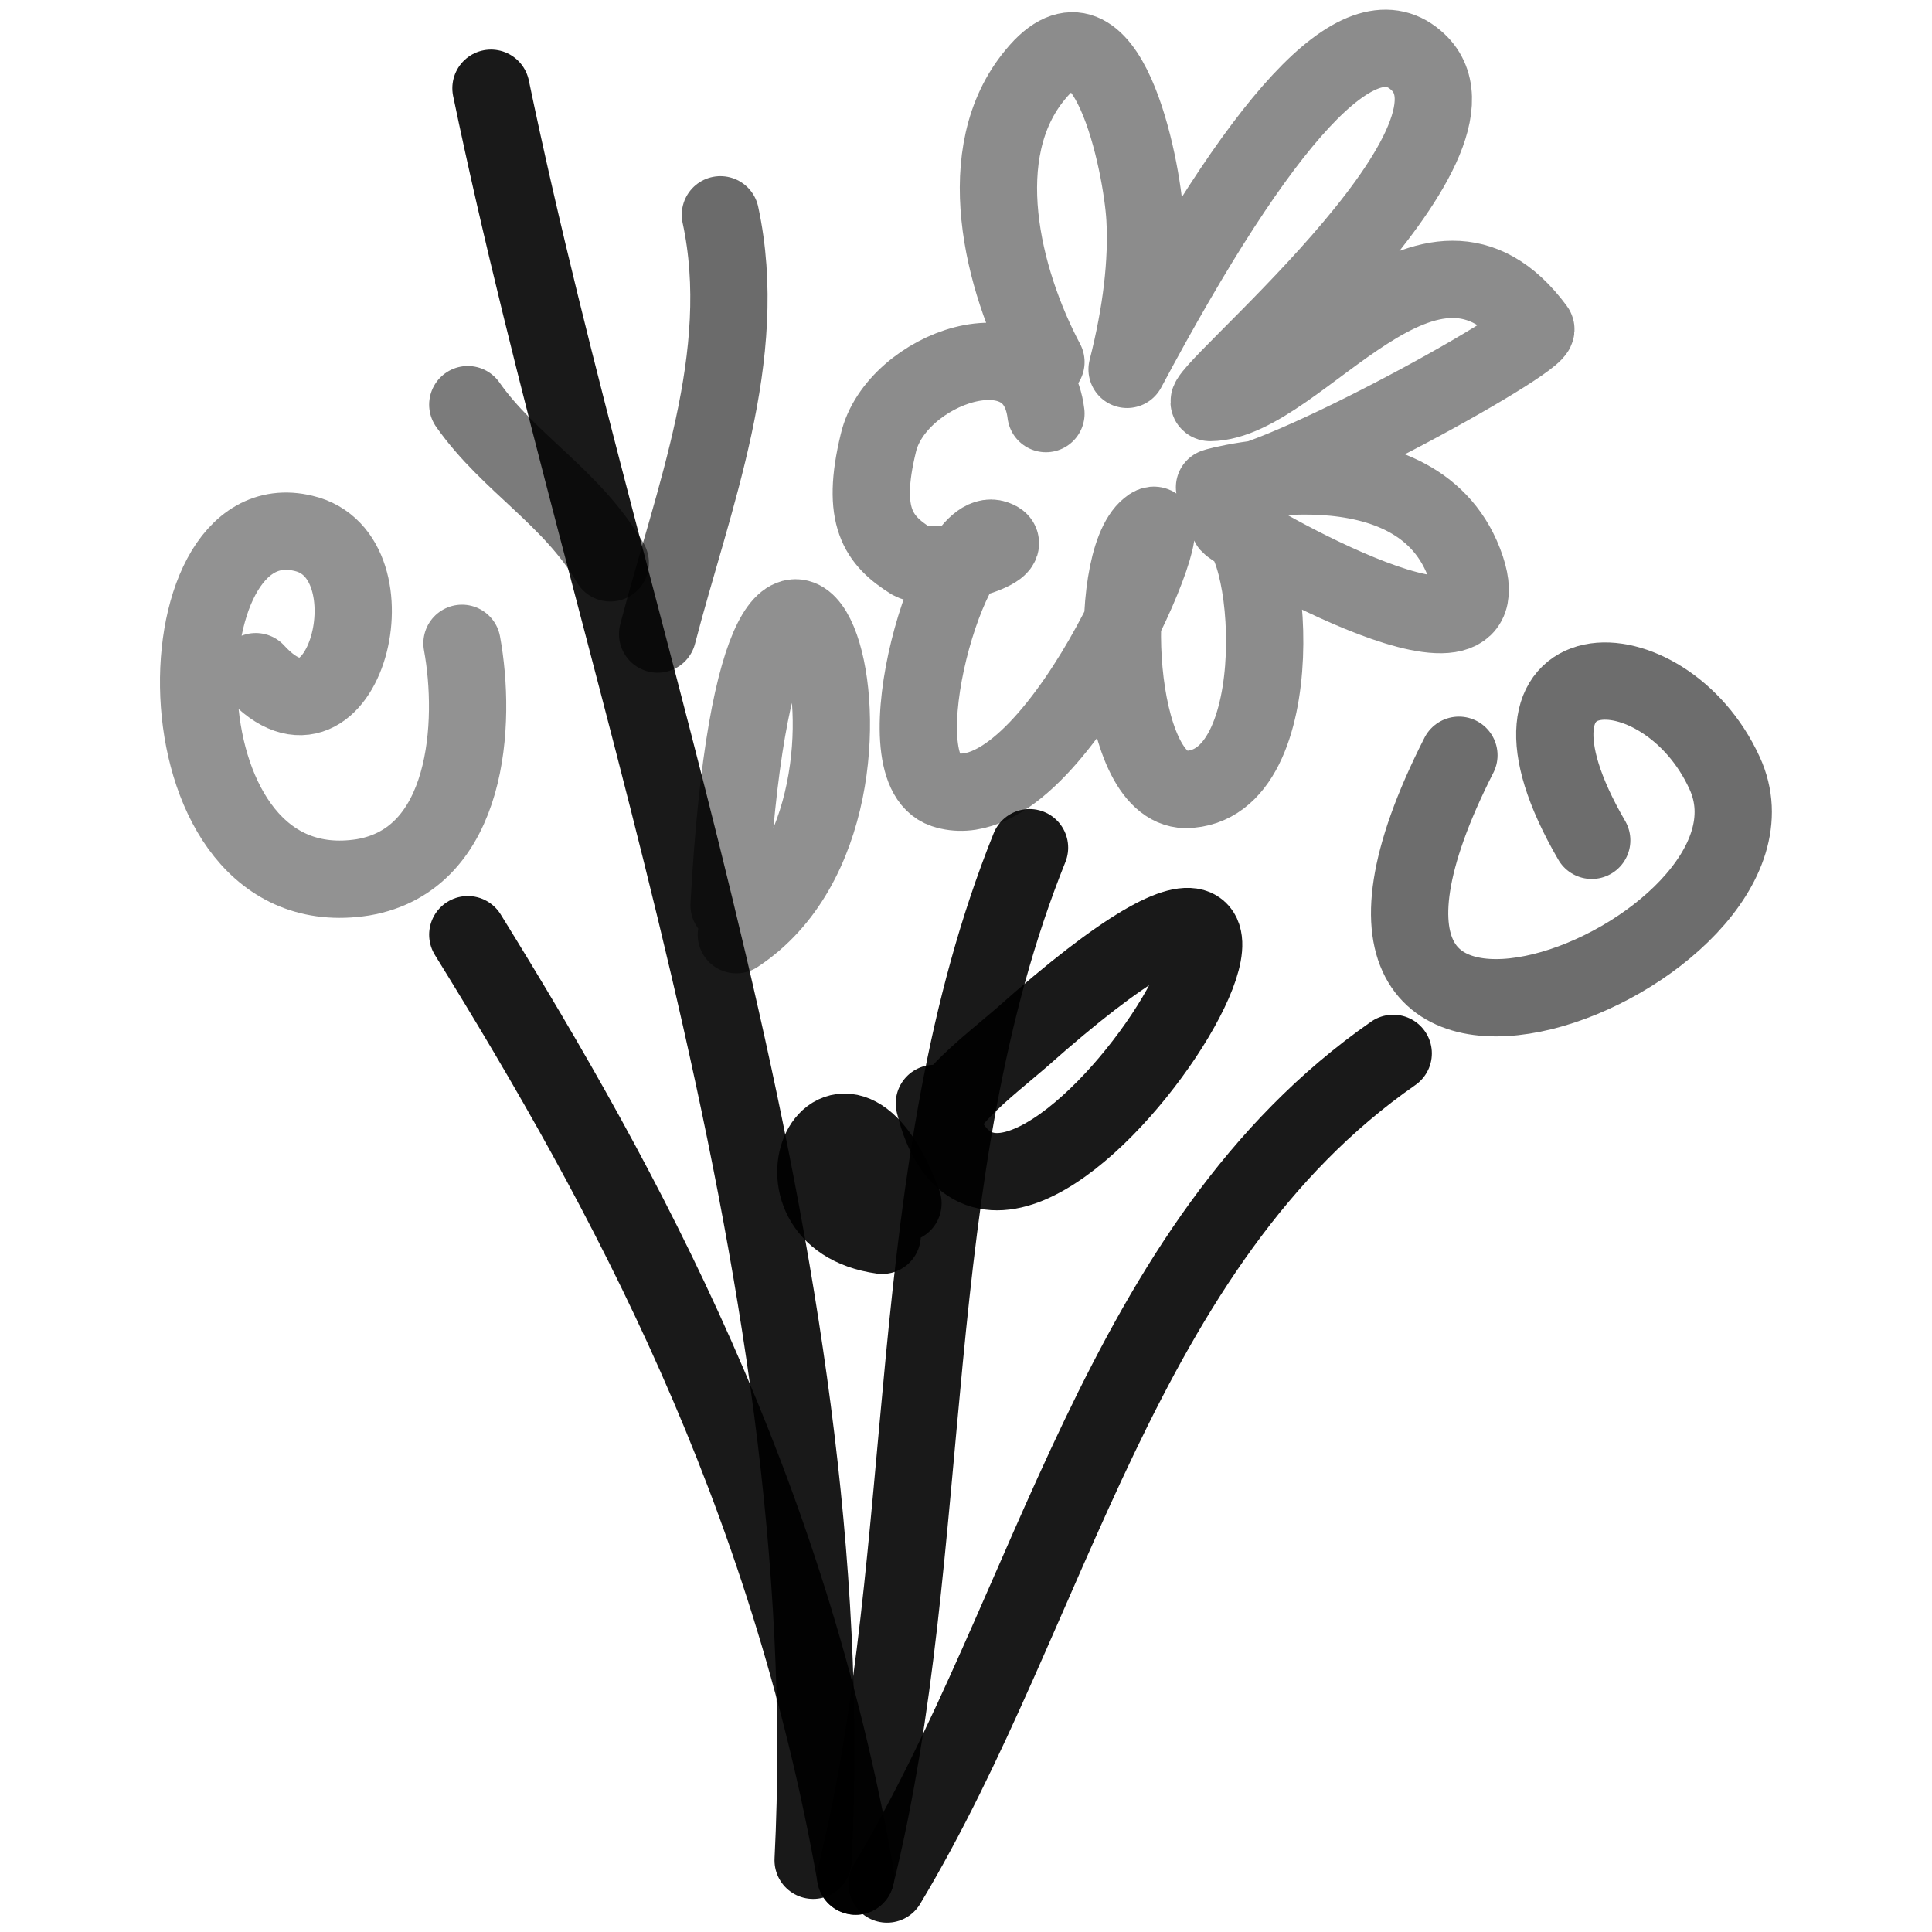
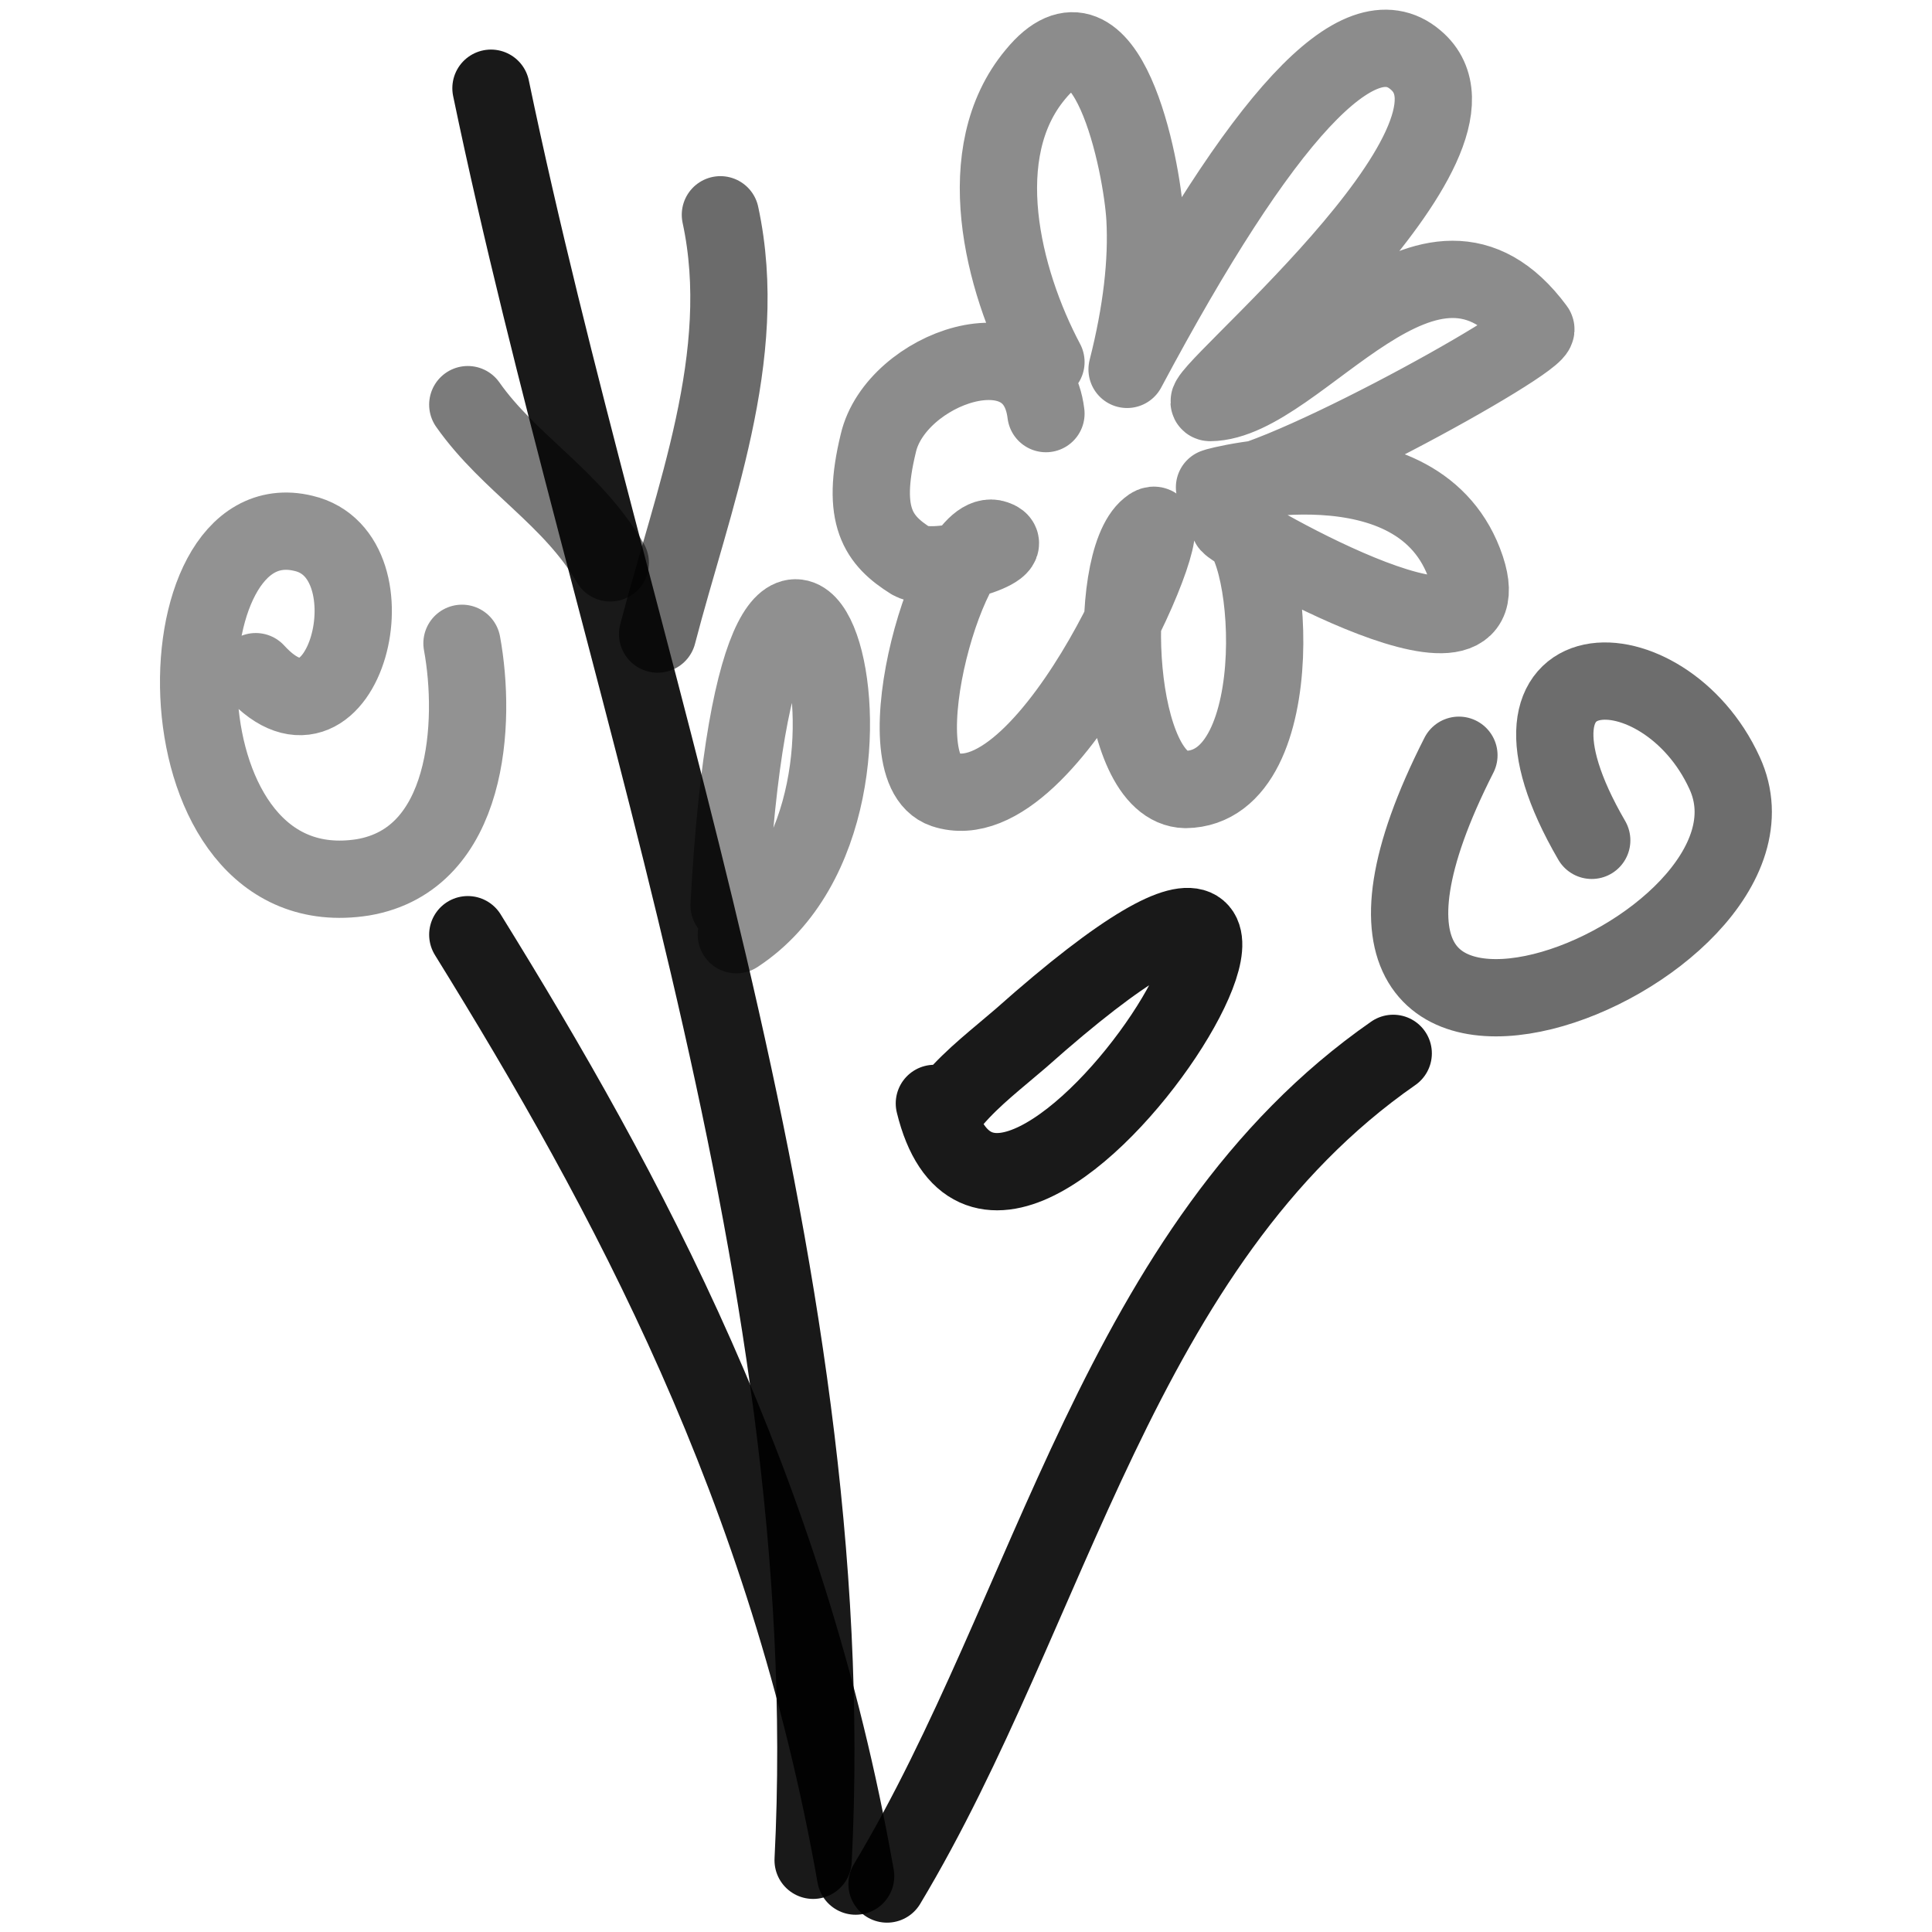
<svg xmlns="http://www.w3.org/2000/svg" version="1.1" width="100%" height="100%" id="svgWorkerArea" viewBox="0 0 400 400" style="background: white;">
  <defs id="defsdoc">
    <pattern id="patternBool" x="0" y="0" width="10" height="10" patternUnits="userSpaceOnUse" patternTransform="rotate(35)">
      <circle cx="5" cy="5" r="4" style="stroke: none;fill: #ff000070;" />
    </pattern>
  </defs>
  <g id="fileImp-804374203" class="cosito">
    <path id="pathImp-273433121" fill="none" opacity="0.503" stroke="#000000" stroke-linecap="round" stroke-linejoin="round" stroke-opacity="0.9" stroke-width="16" class="grouped" d="M216.551 74.949C207.451 57.798 200.951 31.498 214.351 15.437 229.151-2.702 236.451 34.398 237.051 45.193 237.551 54.198 236.351 64.698 233.351 76.476 261.451 23.798 281.351 2.398 293.051 12.383 312.951 28.998 246.051 83.198 250.551 83.345 269.051 83.198 295.851 38.198 317.951 68.085 319.651 70.398 259.551 103.498 251.451 100.894 251.351 100.698 294.151 89.498 303.551 117.678 312.151 143.698 252.551 108.398 254.551 108.525 263.451 108.398 267.951 163.198 245.451 163.46 230.651 163.198 228.851 116.498 237.851 109.286 246.451 101.998 217.851 170.898 195.451 163.46 182.151 158.998 196.851 108.198 206.051 111.573 211.651 113.398 193.851 118.998 188.651 116.156 181.851 111.898 178.151 106.898 181.851 91.736 185.451 76.198 214.151 65.998 216.551 85.633" />
    <path id="pathImp-663864730" fill="none" opacity="0.636" stroke="#000000" stroke-linecap="round" stroke-linejoin="round" stroke-opacity="0.9" stroke-width="16" class="grouped" d="M302.051 156.367C257.451 244.098 374.551 197.898 357.051 160.032 344.551 132.698 305.551 132.698 329.551 173.982" />
    <path id="pathImp-224244097" fill="none" stroke="#000000" stroke-linecap="round" stroke-linejoin="round" stroke-opacity="0.9" stroke-width="16" class="grouped" d="M101.651 18.263C126.451 137.398 174.651 260.498 168.351 385.152" />
-     <path id="pathImp-252644635" fill="none" stroke="#000000" stroke-linecap="round" stroke-linejoin="round" stroke-opacity="0.9" stroke-width="16" class="grouped" d="M213.151 175.502C186.151 242.598 194.051 320.098 177.151 388.427" />
    <path id="pathImp-733756036" fill="none" stroke="#000000" stroke-linecap="round" stroke-linejoin="round" stroke-opacity="0.9" stroke-width="16" class="grouped" d="M288.451 218.086C231.651 257.598 217.851 333.098 183.651 390.065" />
    <path id="pathImp-302643860" fill="none" stroke="#000000" stroke-linecap="round" stroke-linejoin="round" stroke-opacity="0.9" stroke-width="16" class="grouped" d="M177.151 388.427C162.951 307.898 129.951 246.998 96.851 193.518" />
    <path id="pathImp-352774819" fill="none" opacity="0.477" stroke="#000000" stroke-linecap="round" stroke-linejoin="round" stroke-opacity="0.9" stroke-width="16" class="grouped" d="M95.651 133.19C98.651 149.498 97.151 177.898 75.151 181.644 31.651 188.498 32.451 102.998 62.851 110.43 82.451 114.998 71.151 158.998 52.951 139.061" />
    <path id="pathImp-835476727" fill="none" opacity="0.646" stroke="#000000" stroke-linecap="round" stroke-linejoin="round" stroke-opacity="0.9" stroke-width="16" class="grouped" d="M149.151 44.469C155.451 73.698 143.451 103.198 136.151 131.278" />
    <path id="pathImp-382123819" fill="none" opacity="0.577" stroke="#000000" stroke-linecap="round" stroke-linejoin="round" stroke-opacity="0.9" stroke-width="16" class="grouped" d="M126.351 116.536C118.351 102.898 105.451 95.998 96.851 83.778" />
    <path id="pathImp-229526943" fill="none" opacity="0.482" stroke="#000000" stroke-linecap="round" stroke-linejoin="round" stroke-opacity="0.9" stroke-width="16" class="grouped" d="M150.951 187.431C157.651 64.198 194.151 166.198 152.451 193.518" />
    <path id="pathImp-644100666" fill="none" stroke="#000000" stroke-linecap="round" stroke-linejoin="round" stroke-opacity="0.9" stroke-width="16" class="grouped" d="M197.451 227.656C201.551 222.898 206.551 219.098 211.351 214.956 299.551 136.498 207.951 287.698 193.451 228.452" />
-     <path id="pathImp-538882981" fill="none" stroke="#000000" stroke-linecap="round" stroke-linejoin="round" stroke-opacity="0.9" stroke-width="16" class="grouped" d="M186.951 249.135C173.851 214.098 156.151 252.098 182.651 255.758" />
  </g>
</svg>